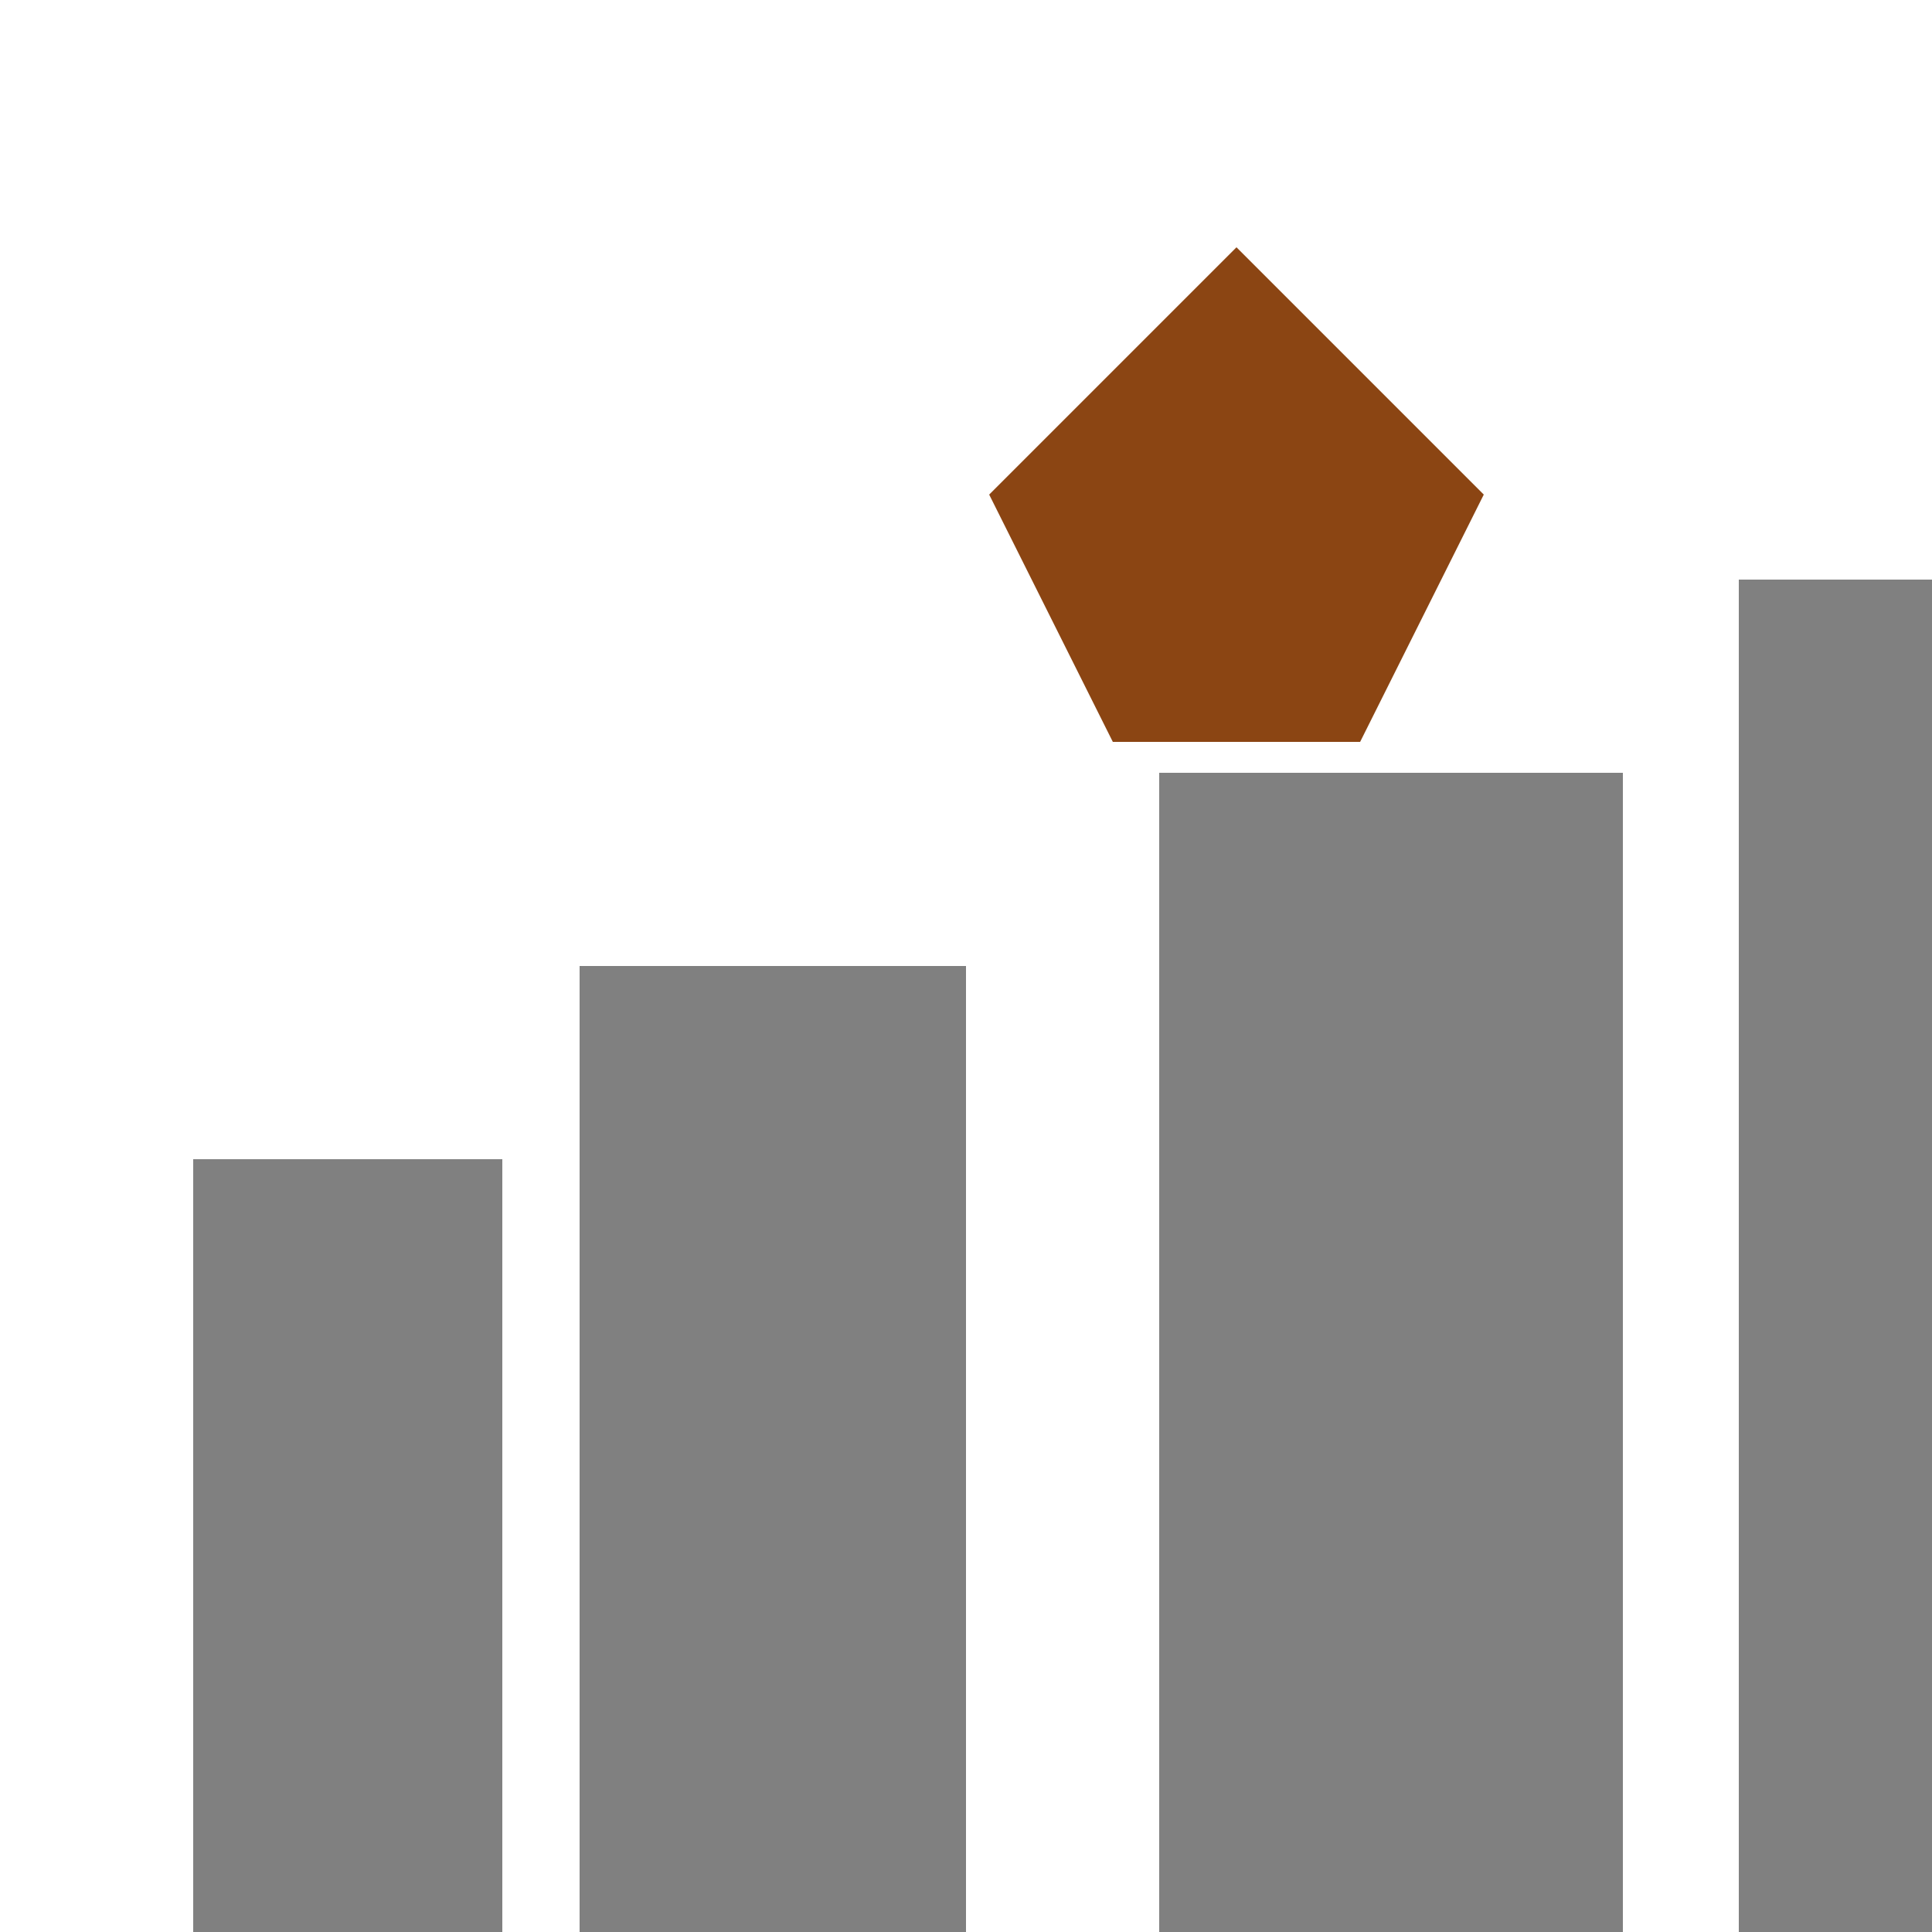
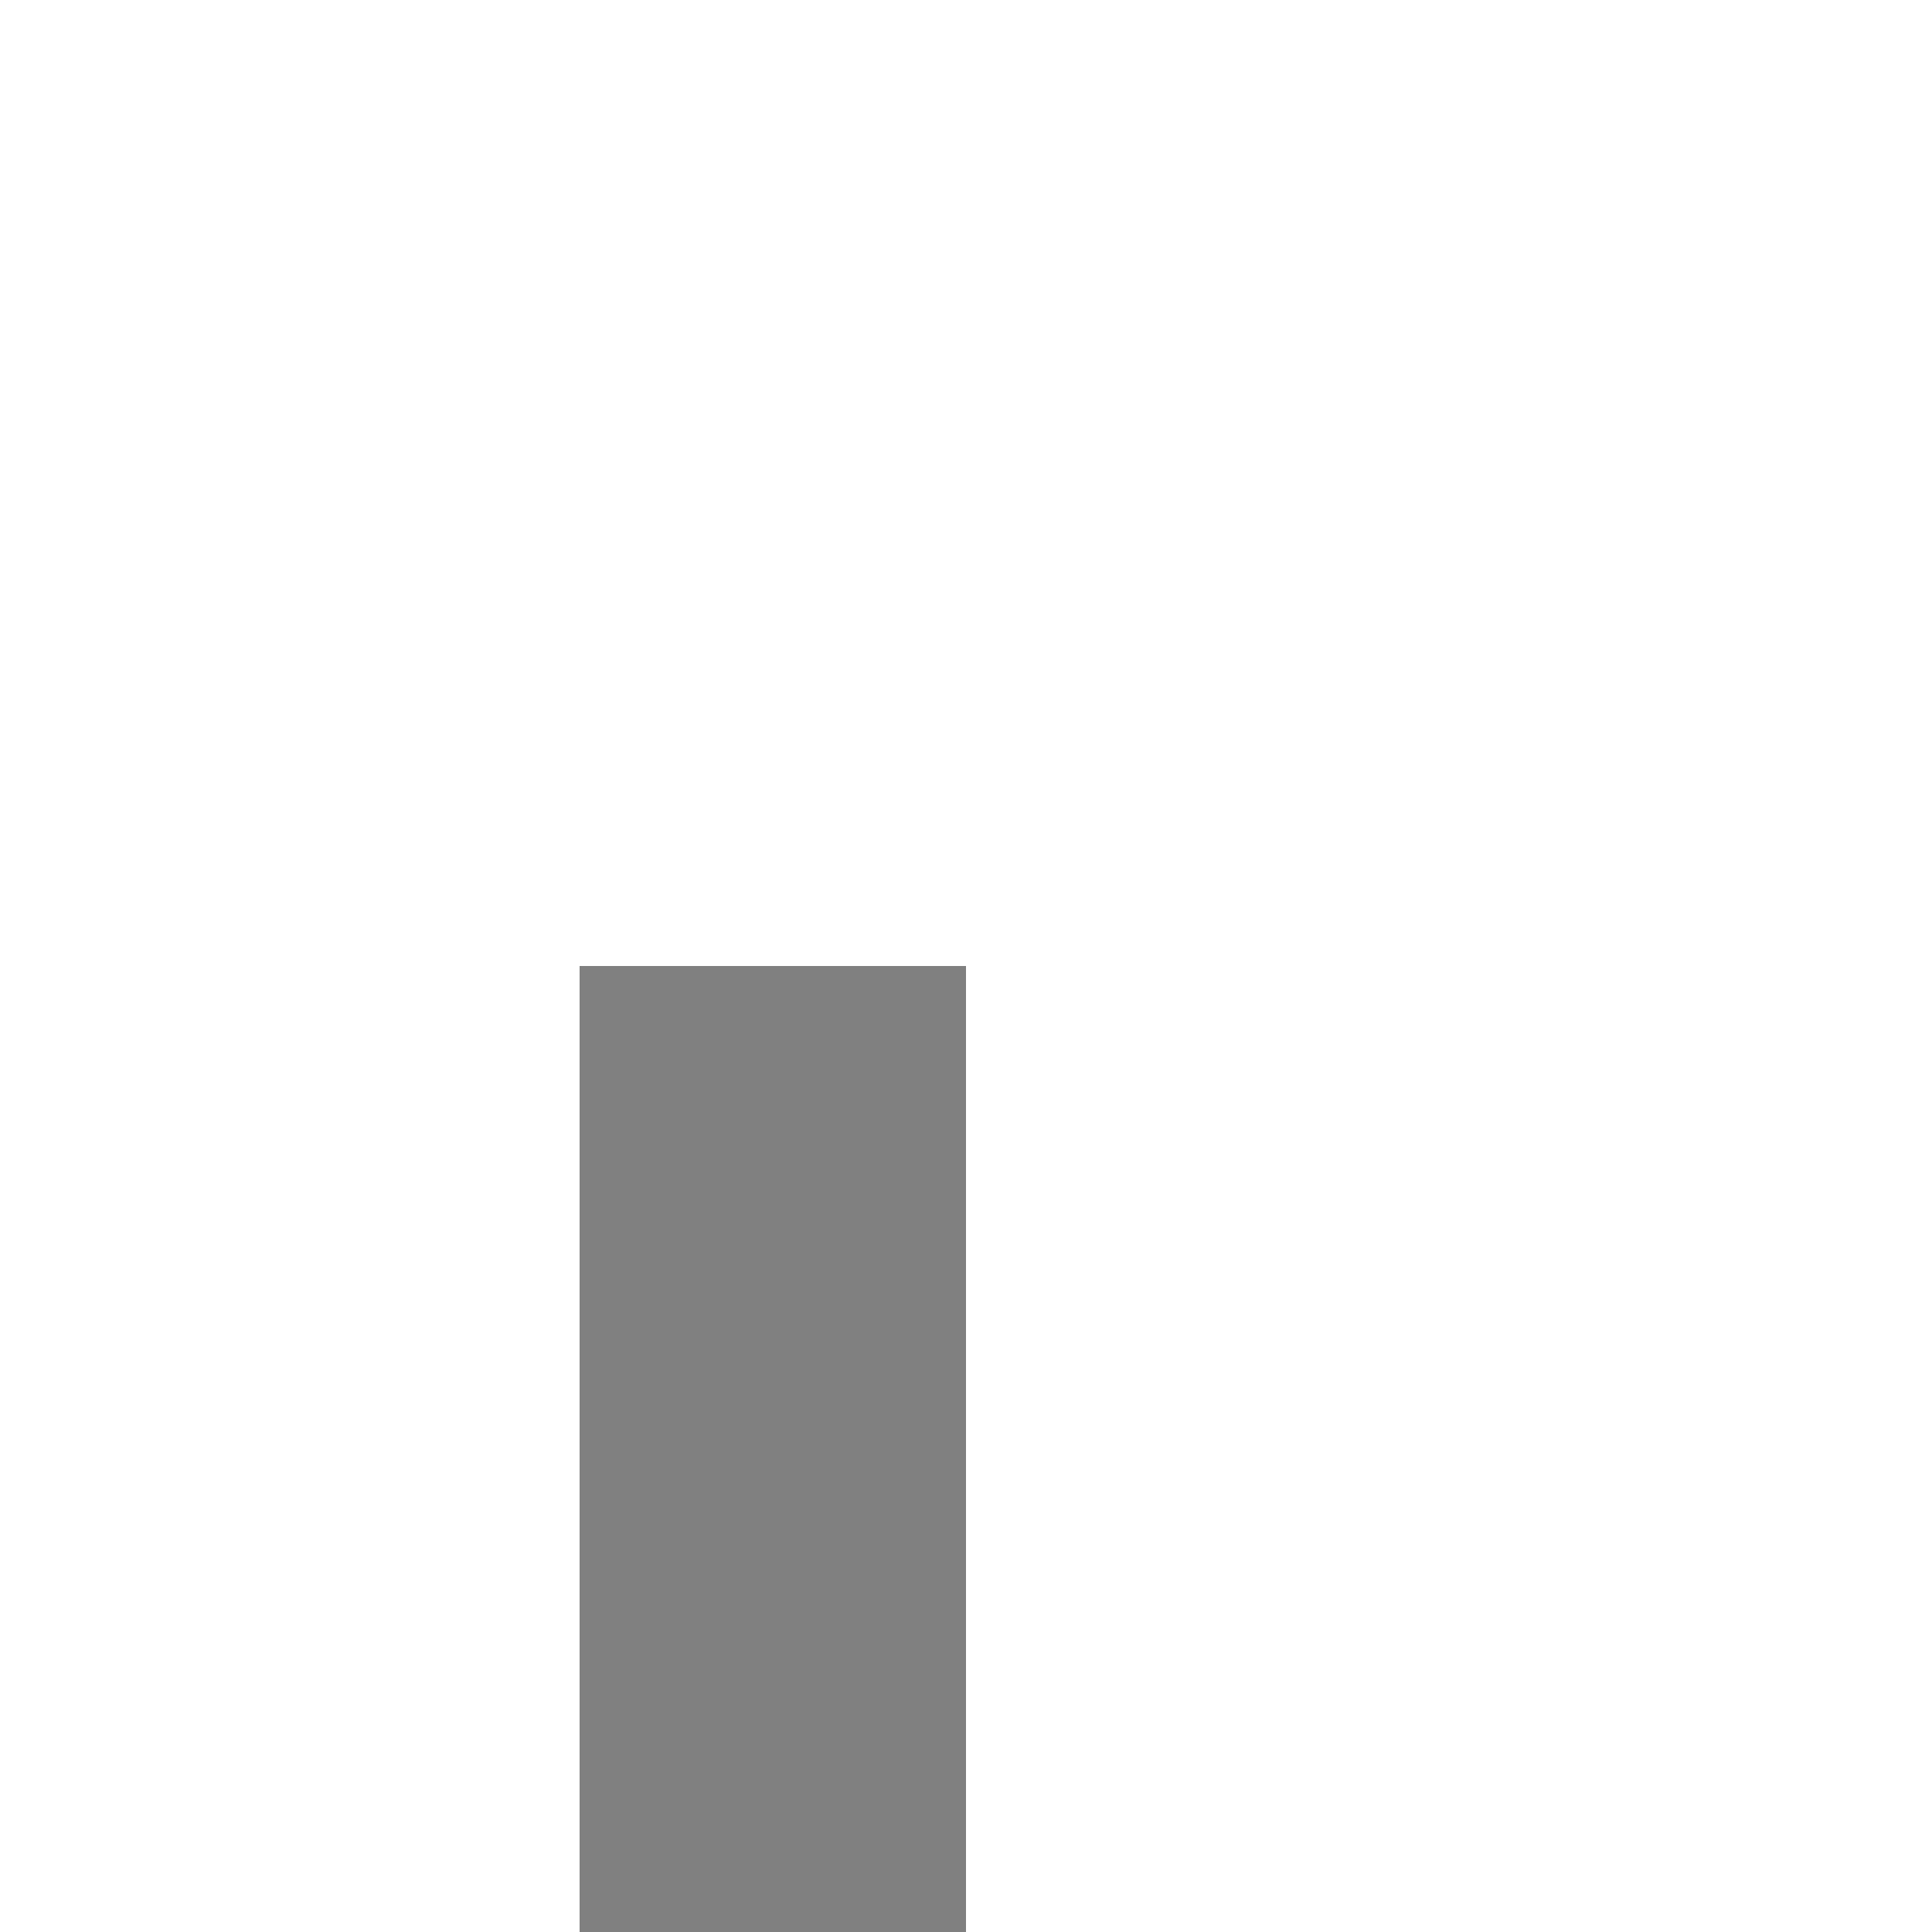
<svg xmlns="http://www.w3.org/2000/svg" width="500" height="500">
  <defs />
  <g>
-     <rect fill="#808080" stroke="none" x="50" y="300" width="80" height="200" />
    <rect fill="#808080" stroke="none" x="150" y="250" width="100" height="250" />
-     <rect fill="#808080" stroke="none" x="300" y="200" width="120" height="300" />
-     <rect fill="#808080" stroke="none" x="450" y="150" width="100" height="350" />
-     <rect fill="#808080" stroke="none" x="600" y="250" width="80" height="250" />
-     <path fill="#8B4513" stroke="none" paint-order="stroke fill markers" d=" M 256 128 L 320 64 L 384 128 L 352 192 L 288 192" />
  </g>
</svg>